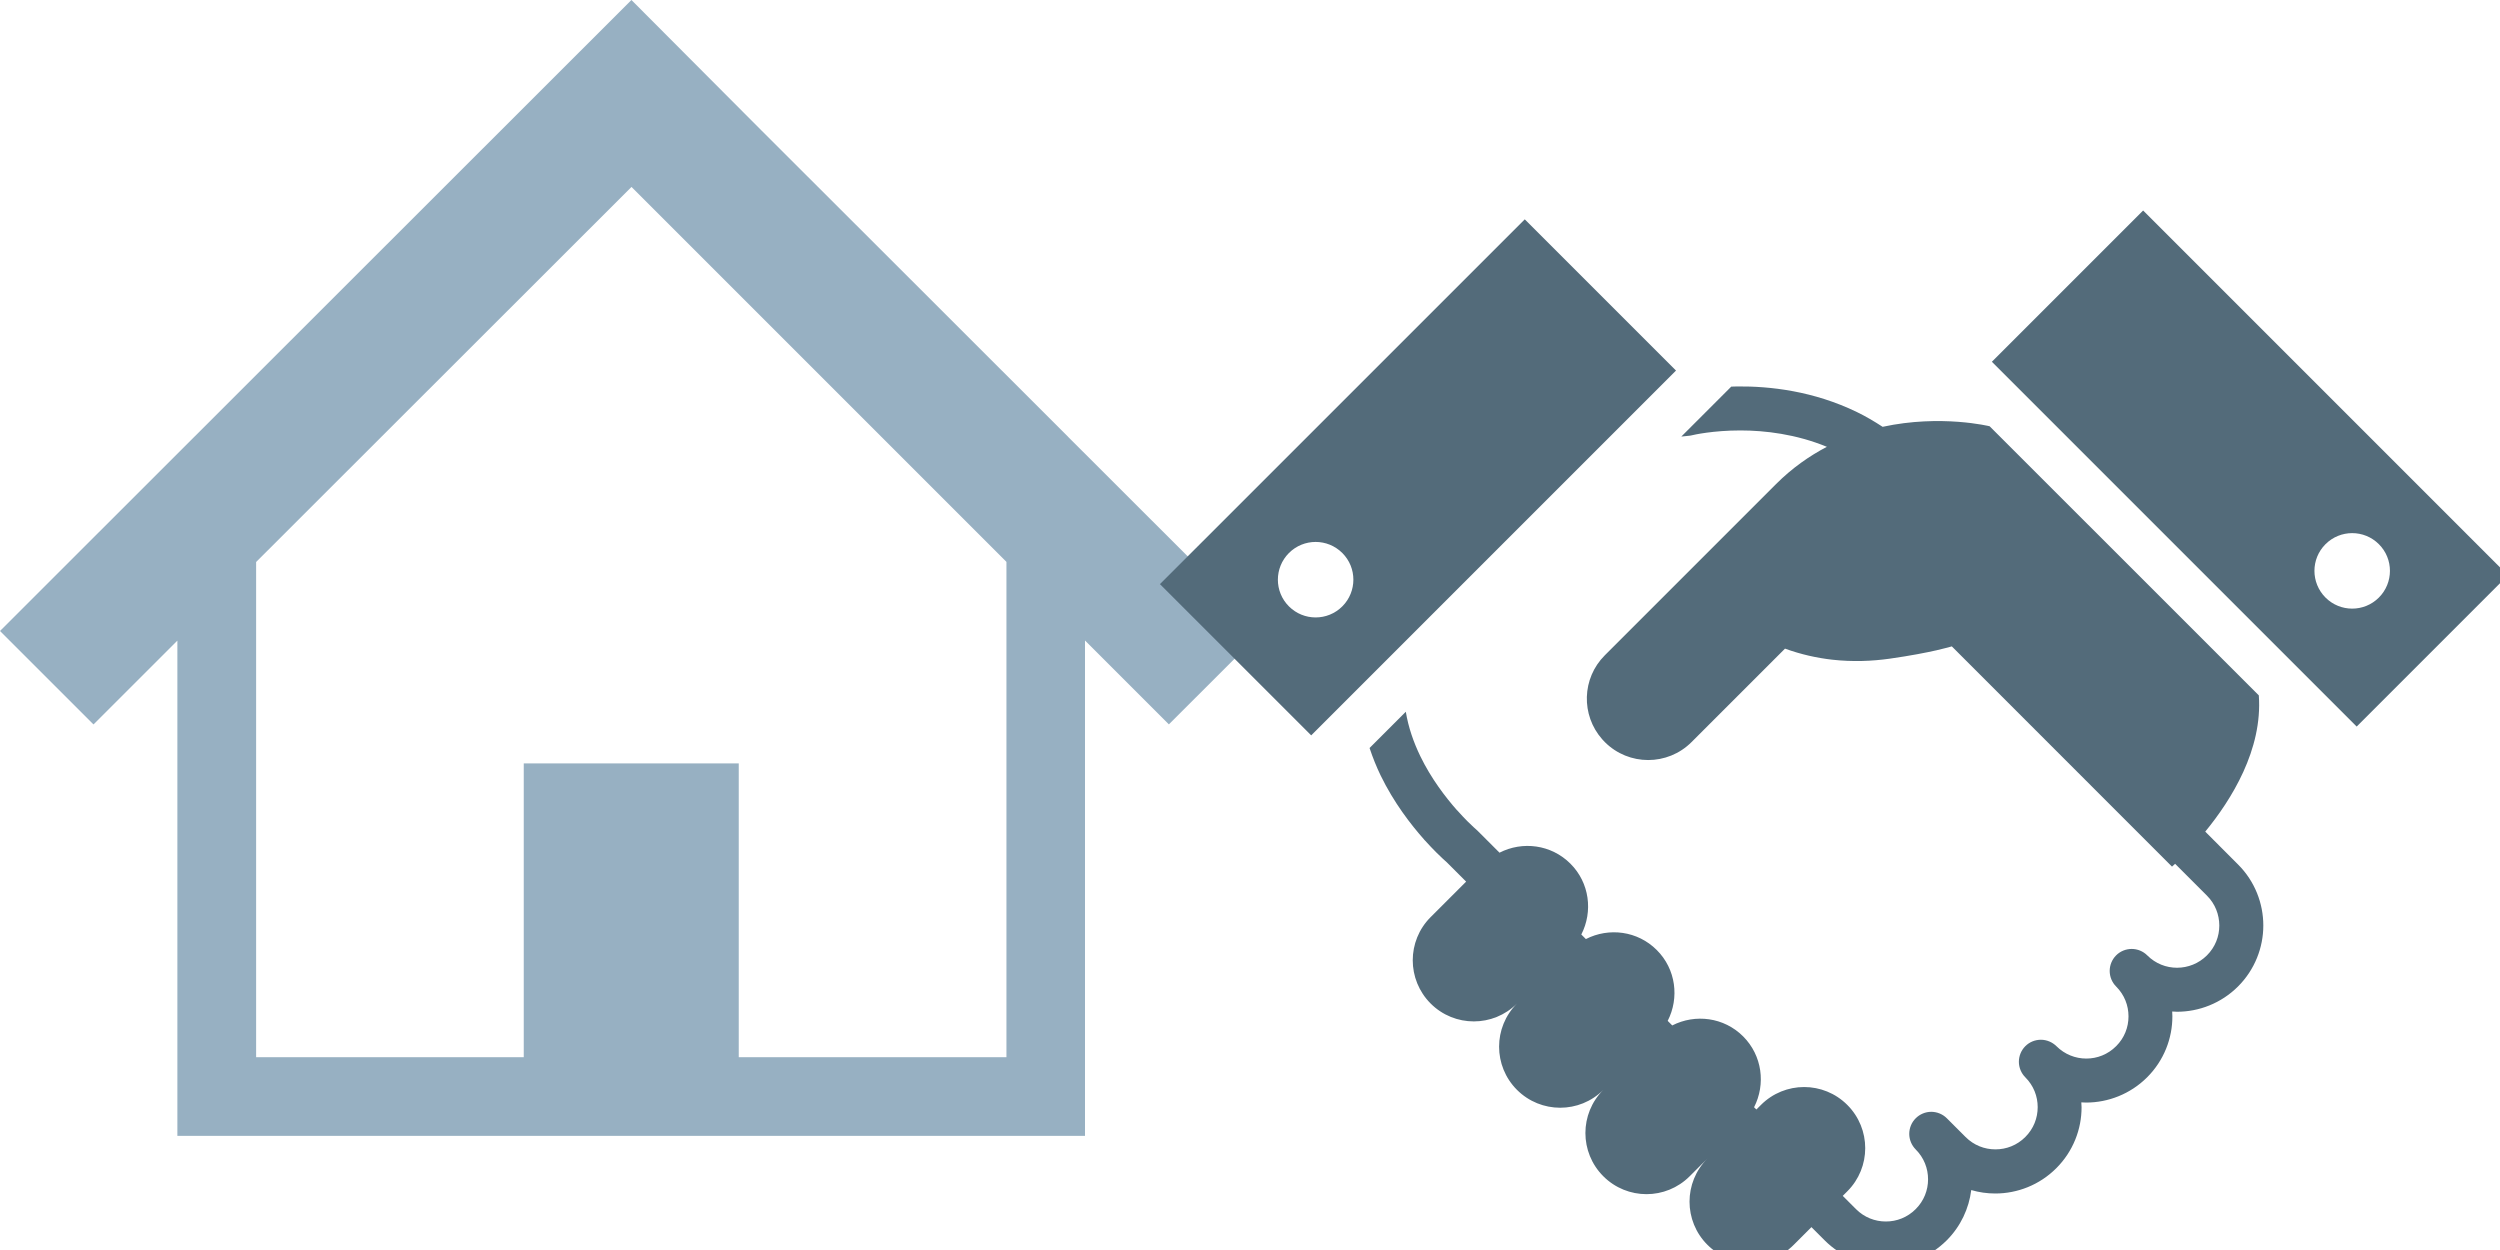
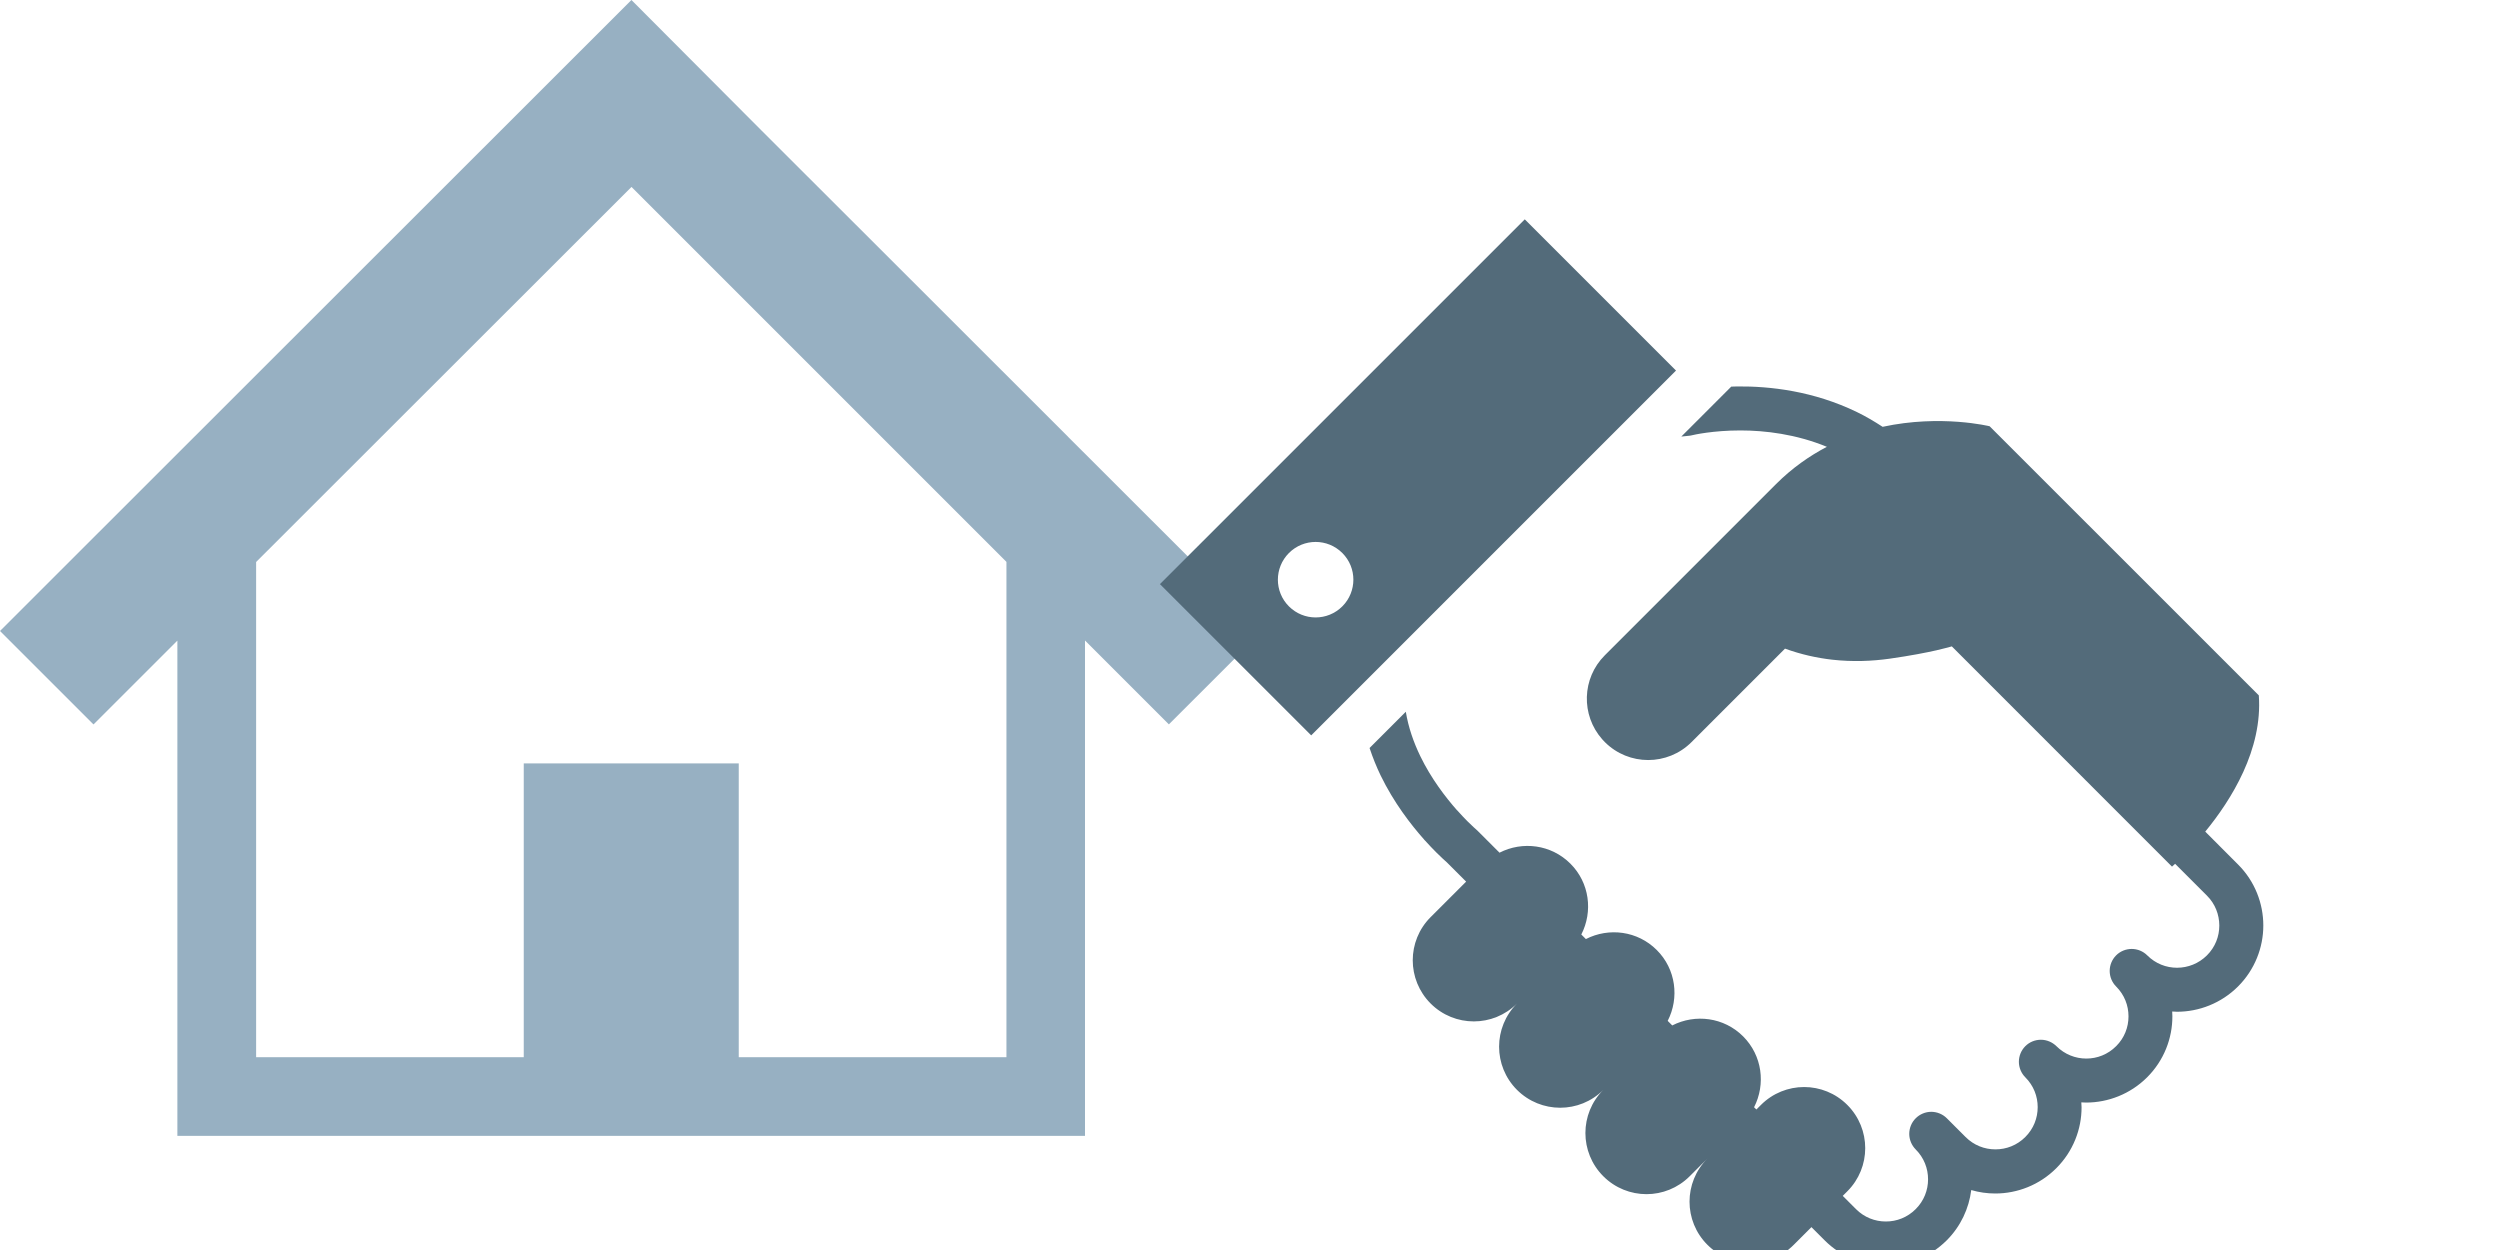
<svg xmlns="http://www.w3.org/2000/svg" id="a" width="400" height="200" viewBox="0 0 400 200">
  <defs>
    <style>.b{fill:#97b0c2;}.c{fill:#536b7a;}</style>
  </defs>
  <path class="b" d="m170.91,69.9l-27.34-27.32-21.7-21.67L101.03,0,0,100.96l14.96,14.95,13.42-13.41v79.24h145.22v-79.26l13.42,13.42,14.96-14.95-31.09-31.06Zm-9.89,99.25h-42.82v-47.01h-34.4v47.01h-42.82v-79.23l60.06-60.01,59.99,59.99v79.26h0Z" />
  <g>
    <path class="c" d="m297.13,65.94h0s0,0,0,0Z" />
    <path class="c" d="m352.84,133.06c4.18-5.1,9.2-13.12,8.57-21.8l-43.07-43.06s-7.8-1.93-17.12.09c-1.35-.88-2.71-1.68-4.09-2.35-6.98-3.39-13.94-4.16-19.16-4.11-.33,0-.65.02-.97.03l-7.99,7.99,1.25-.13c.15-.01.37-.05.51-.09.19-.05,3.29-.76,7.69-.76,3.95,0,8.91.59,13.84,2.62-2.79,1.46-5.55,3.38-8.12,5.95-14.24,14.24-27.18,27.18-27.18,27.18h0c-.08.08-.16.15-.23.23-3.69,3.68-3.83,9.57-.42,13.43.13.15.28.3.42.45,3.83,3.83,10.04,3.84,13.88,0l14.95-14.95c2.58.94,5.11,1.49,7.54,1.77,3.31.37,6.43.23,9.2-.16,6.75-.96,9.95-1.97,9.95-1.97l35.23,35.24s.2-.17.5-.45l5.09,5.09c1.33,1.33,1.97,3.04,1.98,4.78,0,1.74-.65,3.45-1.98,4.78-1.33,1.32-3.04,1.97-4.77,1.98-1.74,0-3.45-.65-4.78-1.98-.66-.66-1.56-1.03-2.49-1.03-.93,0-1.84.37-2.49,1.03-.66.66-1.03,1.56-1.03,2.49s.37,1.83,1.03,2.49c1.33,1.33,1.98,3.04,1.98,4.78,0,1.74-.65,3.45-1.98,4.77-1.33,1.33-3.04,1.98-4.77,1.98-1.74,0-3.45-.66-4.78-1.98-.66-.65-1.56-1.03-2.49-1.03-.93,0-1.84.37-2.49,1.03-.66.66-1.03,1.56-1.03,2.49s.37,1.83,1.03,2.49c1.33,1.33,1.98,3.04,1.98,4.77,0,1.74-.65,3.45-1.98,4.78-1.33,1.33-3.04,1.98-4.78,1.98-1.74,0-3.45-.65-4.78-1.98l-2.98-2.98s0-.01-.02-.02c-.65-.65-1.56-1.03-2.49-1.03s-1.84.38-2.49,1.04c-.66.65-1.03,1.56-1.03,2.49s.38,1.83,1.03,2.49c1.33,1.33,1.98,3.04,1.98,4.78,0,1.74-.66,3.45-1.98,4.77-1.33,1.33-3.04,1.98-4.77,1.98-1.74,0-3.45-.65-4.78-1.98l-2.12-2.12.73-.73c3.82-3.82,3.82-10,0-13.82-3.82-3.82-10-3.82-13.82,0l-.73.73-.37-.36c1.88-3.68,1.32-8.27-1.75-11.34-3.07-3.07-7.67-3.63-11.34-1.75l-.73-.73c1.88-3.67,1.33-8.27-1.75-11.34-3.07-3.07-7.67-3.63-11.34-1.75l-.73-.73c1.88-3.67,1.33-8.27-1.75-11.34-3.08-3.07-7.67-3.63-11.34-1.75l-3.53-3.53-.22-.2s-.57-.49-1.39-1.31c-.45-.45-.98-1.01-1.56-1.66h0s-.08-.09-.08-.09v.02c-1.84-2.08-4.17-5.11-5.89-8.67-1.07-2.21-1.91-4.6-2.32-7.11l-5.8,5.8c.51,1.54,1.11,3.02,1.77,4.39,2.12,4.36,4.83,7.86,6.98,10.28v.02s.09.08.09.08h0c.67.74,1.29,1.39,1.83,1.93.83.83,1.44,1.37,1.7,1.6l3.08,3.08-5.68,5.68c-3.82,3.82-3.81,10,0,13.82,3.82,3.82,10,3.82,13.82,0-3.82,3.82-3.82,10,0,13.82,3.82,3.81,10,3.81,13.81,0-3.82,3.81-3.82,10,0,13.82,3.82,3.82,10,3.82,13.82,0l5.67-5.67h0l-2.83,2.83c-3.82,3.82-3.82,10,0,13.81,3.82,3.82,10,3.82,13.81,0l2.83-2.83,2.12,2.12c2.69,2.69,6.24,4.05,9.76,4.04,3.52,0,7.07-1.36,9.76-4.04,2.25-2.25,3.56-5.11,3.93-8.05,1.26.37,2.55.55,3.85.55,3.52,0,7.07-1.36,9.76-4.05,2.69-2.69,4.05-6.24,4.04-9.76,0-.26-.02-.52-.04-.77.26.01.52.03.77.03,3.52,0,7.07-1.36,9.76-4.04,2.69-2.69,4.05-6.24,4.04-9.76,0-.26-.02-.52-.03-.77.26.02.51.04.77.04,3.52,0,7.07-1.36,9.76-4.04,2.69-2.69,4.05-6.24,4.05-9.76,0-3.52-1.35-7.08-4.04-9.76l-5.26-5.27Z" />
    <path class="c" d="m243.96,35.1l-58.37,58.36,24.2,24.2,58.37-58.37-24.2-24.2Zm-29.19,61.92c-2.36,2.36-6.18,2.36-8.54,0-2.36-2.35-2.36-6.18,0-8.54,2.36-2.36,6.18-2.36,8.54,0,2.36,2.35,2.36,6.18,0,8.54Z" />
-     <path class="c" d="m342.9,33.68l-24.2,24.2,58.37,58.37,24.2-24.2-58.37-58.37Zm29.18,61.93c-2.36-2.36-2.36-6.19,0-8.54,2.36-2.36,6.18-2.36,8.54,0,2.36,2.35,2.36,6.18,0,8.54-2.36,2.36-6.18,2.36-8.54,0Z" />
  </g>
</svg>